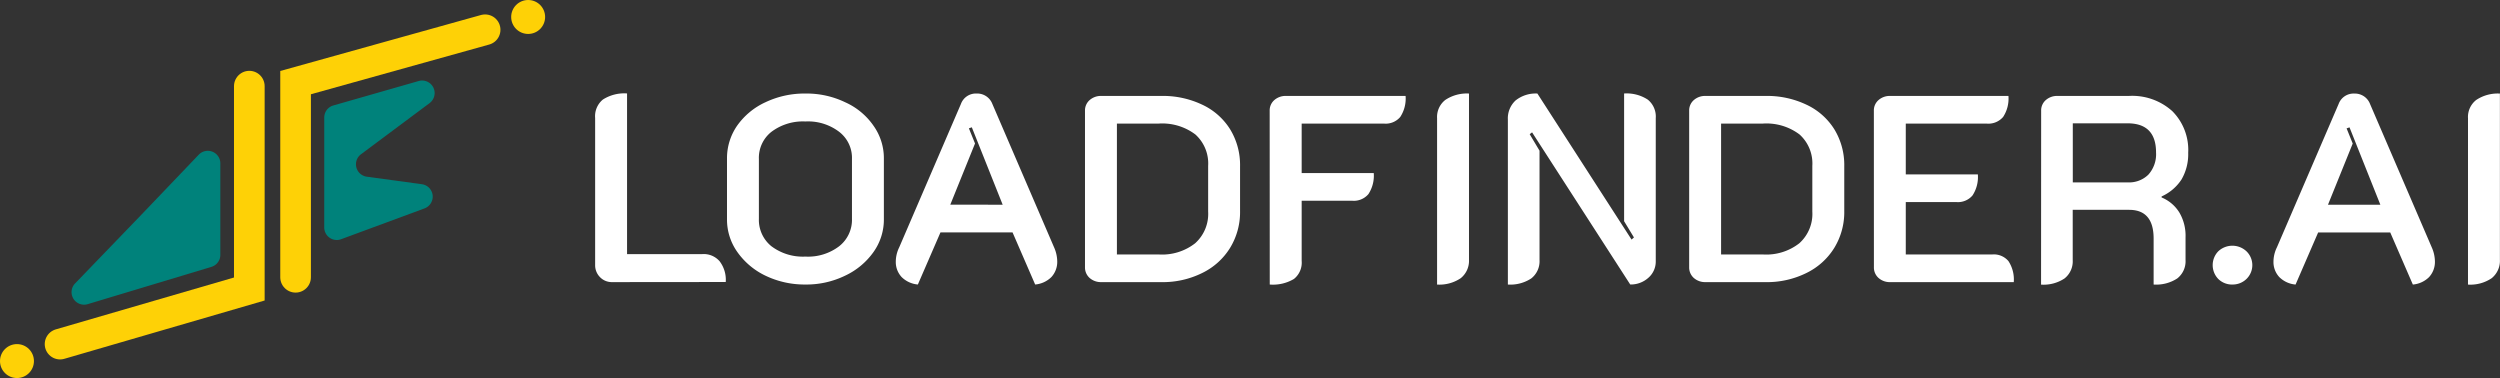
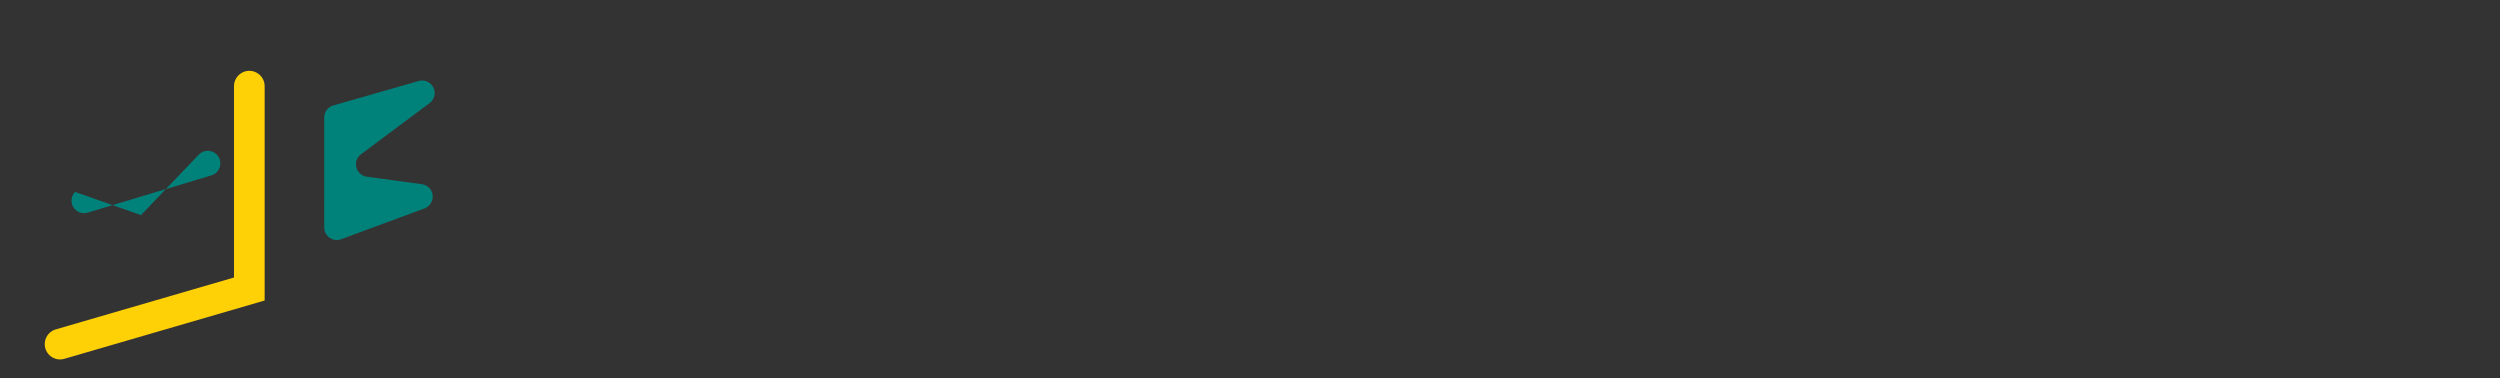
<svg xmlns="http://www.w3.org/2000/svg" width="244.684" height="37" viewBox="0 0 244.684 37">
  <rect x="0" y="0" width="244.684" height="37" fill="#333333" stroke="none" />
  <g id="Group_176660" data-name="Group 176660" transform="translate(23804.672 13519)">
    <g id="Loadfinder" transform="translate(-23804.672 -13519)">
      <g id="Group_176372" data-name="Group 176372" transform="translate(5.877 0)">
        <path id="Path_295580" data-name="Path 295580" d="M977.139,241.589a1.226,1.226,0,0,1,.889-1.179l8.348-2.391a1.226,1.226,0,0,1,1.07,2.163l-6.707,5a1.226,1.226,0,0,0,.567,2.2l5.388.736a1.227,1.227,0,0,1,.259,2.366l-8.163,3.017a1.226,1.226,0,0,1-1.652-1.15Z" transform="translate(-951.28 -230.088)" fill="#00827b" />
-         <path id="Path_295581" data-name="Path 295581" d="M682.578,328.092l5.65-5.91a1.227,1.227,0,0,1,2.113.848v8.957a1.227,1.227,0,0,1-.873,1.174l-12.107,3.649a1.226,1.226,0,0,1-1.237-2.026Z" transform="translate(-674.652 -307.042)" fill="#00827b" />
-         <path id="Path_295582" data-name="Path 295582" d="M942.9,201.712v-19.05l18.551-5.173" transform="translate(-919.847 -174.575)" fill="none" stroke="#fed106" stroke-linecap="round" stroke-width="3" />
+         <path id="Path_295581" data-name="Path 295581" d="M682.578,328.092l5.65-5.91a1.227,1.227,0,0,1,2.113.848a1.227,1.227,0,0,1-.873,1.174l-12.107,3.649a1.226,1.226,0,0,1-1.237-2.026Z" transform="translate(-674.652 -307.042)" fill="#00827b" />
        <path id="Path_295583" data-name="Path 295583" d="M680.624,244.729v19.854L662.1,269.975" transform="translate(-662.099 -236.297)" fill="none" stroke="#fed106" stroke-linecap="round" stroke-width="3" />
-         <circle id="Ellipse_2365" data-name="Ellipse 2365" cx="1.661" cy="1.661" r="1.661" transform="translate(44.154)" fill="#fed106" />
      </g>
-       <circle id="Ellipse_2366" data-name="Ellipse 2366" cx="1.661" cy="1.661" r="1.661" transform="translate(0 33.678)" fill="#fed106" />
    </g>
-     <path id="Path_295585" data-name="Path 295585" d="M378.09,729.107a1.6,1.6,0,0,1-1.172-.495,1.646,1.646,0,0,1-.469-1.171v-14.4a2.11,2.11,0,0,1,.755-1.8,3.872,3.872,0,0,1,2.369-.6v15.724h7.367a2.055,2.055,0,0,1,1.692.7,2.987,2.987,0,0,1,.6,2.031Zm18.94.234a8.825,8.825,0,0,1-3.9-.859,7.112,7.112,0,0,1-2.76-2.317,5.483,5.483,0,0,1-1.015-3.2V717a5.582,5.582,0,0,1,.989-3.2,6.911,6.911,0,0,1,2.759-2.291,8.885,8.885,0,0,1,3.931-.859,8.719,8.719,0,0,1,3.9.859,6.683,6.683,0,0,1,2.76,2.291,5.483,5.483,0,0,1,1.015,3.2v5.962a5.483,5.483,0,0,1-1.015,3.2,7.073,7.073,0,0,1-2.786,2.317A8.66,8.66,0,0,1,397.031,729.342Zm0-2.733a5.017,5.017,0,0,0,3.306-1.015,3.284,3.284,0,0,0,1.25-2.681v-5.858a3.212,3.212,0,0,0-1.25-2.655,5.018,5.018,0,0,0-3.306-1.015A5.125,5.125,0,0,0,393.7,714.4a3.238,3.238,0,0,0-1.224,2.655v5.858a3.312,3.312,0,0,0,1.224,2.681A5.125,5.125,0,0,0,397.031,726.608Zm11.006,2.733a2.569,2.569,0,0,1-1.588-.729,2.155,2.155,0,0,1-.573-1.51,3.216,3.216,0,0,1,.338-1.406l6.04-14.032a1.556,1.556,0,0,1,1.536-1.015,1.586,1.586,0,0,1,1.536,1.015l6.04,14.032a3.508,3.508,0,0,1,.312,1.38,2.189,2.189,0,0,1-.573,1.536,2.569,2.569,0,0,1-1.588.729l-2.213-5.1h-7.055Zm8.3-7.81-3.02-7.576-.286.1.6,1.484-2.421,5.988Zm9.645,7.576a1.663,1.663,0,0,1-1.145-.417,1.37,1.37,0,0,1-.443-1.041V712.316a1.341,1.341,0,0,1,.443-1.015,1.663,1.663,0,0,1,1.145-.417h5.883a8.96,8.96,0,0,1,4.009.859,6.412,6.412,0,0,1,2.734,2.421,6.7,6.7,0,0,1,.963,3.593v4.4a6.7,6.7,0,0,1-.989,3.619,6.583,6.583,0,0,1-2.734,2.447,8.681,8.681,0,0,1-3.983.885Zm5.623-2.707a5.25,5.25,0,0,0,3.567-1.093,3.858,3.858,0,0,0,1.276-3.1v-4.478a3.817,3.817,0,0,0-1.25-3.072,5.381,5.381,0,0,0-3.593-1.067h-4.087V726.4Zm10.864-14.084a1.341,1.341,0,0,1,.443-1.015,1.663,1.663,0,0,1,1.145-.417h11.715a3.285,3.285,0,0,1-.521,2.057,1.867,1.867,0,0,1-1.588.651H445.6v4.842h7.055a3.285,3.285,0,0,1-.521,2.057,1.867,1.867,0,0,1-1.588.651H445.6v5.884a2.037,2.037,0,0,1-.755,1.77,4,4,0,0,1-2.369.547Zm16.385.729a2.108,2.108,0,0,1,.807-1.77,3.79,3.79,0,0,1,2.317-.625v16.271a2.181,2.181,0,0,1-.807,1.8,3.721,3.721,0,0,1-2.317.625Zm6.928.156a2.389,2.389,0,0,1,.755-1.874,3.15,3.15,0,0,1,2.135-.677l9.216,14.292.234-.208-.963-1.588v-12.5a3.769,3.769,0,0,1,2.317.6,2.122,2.122,0,0,1,.781,1.8V727.1a2.1,2.1,0,0,1-.729,1.588,2.565,2.565,0,0,1-1.77.651l-9.606-14.891-.234.182.963,1.614v10.7a2.136,2.136,0,0,1-.807,1.8,3.719,3.719,0,0,1-2.291.6Zm19.333,15.906a1.663,1.663,0,0,1-1.145-.417,1.371,1.371,0,0,1-.443-1.041V712.316a1.341,1.341,0,0,1,.443-1.015,1.663,1.663,0,0,1,1.145-.417H491a8.96,8.96,0,0,1,4.009.859,6.411,6.411,0,0,1,2.734,2.421,6.7,6.7,0,0,1,.963,3.593v4.4a6.7,6.7,0,0,1-.989,3.619,6.583,6.583,0,0,1-2.733,2.447,8.681,8.681,0,0,1-3.983.885Zm5.623-2.707a5.25,5.25,0,0,0,3.567-1.093,3.858,3.858,0,0,0,1.276-3.1v-4.478a3.817,3.817,0,0,0-1.25-3.072,5.381,5.381,0,0,0-3.593-1.067h-4.087V726.4Zm10.865-14.084a1.341,1.341,0,0,1,.443-1.015,1.663,1.663,0,0,1,1.145-.417h11.585a3.285,3.285,0,0,1-.521,2.057,1.9,1.9,0,0,1-1.614.651h-7.914v4.972h7.055a3.284,3.284,0,0,1-.521,2.057,1.867,1.867,0,0,1-1.588.651h-4.946V726.4h8.461a1.867,1.867,0,0,1,1.588.651,3.285,3.285,0,0,1,.521,2.057H503.195a1.663,1.663,0,0,1-1.145-.417,1.37,1.37,0,0,1-.443-1.041Zm16.373,0a1.342,1.342,0,0,1,.443-1.015,1.663,1.663,0,0,1,1.145-.417h7a5.852,5.852,0,0,1,4.243,1.484,5.368,5.368,0,0,1,1.562,4.087,4.912,4.912,0,0,1-.651,2.6,4.541,4.541,0,0,1-1.953,1.666v.1a3.678,3.678,0,0,1,1.744,1.484,4.457,4.457,0,0,1,.6,2.4v2.239a2.136,2.136,0,0,1-.807,1.8,3.769,3.769,0,0,1-2.317.6v-4.5q0-2.811-2.4-2.812h-5.519v4.92a2.136,2.136,0,0,1-.807,1.8,3.719,3.719,0,0,1-2.291.6Zm8.461,7.029a2.691,2.691,0,0,0,2.031-.755,2.979,2.979,0,0,0,.755-2.161q0-2.864-2.786-2.864h-5.363v5.779Zm10.255,10a1.926,1.926,0,0,1-1.38-.547,1.949,1.949,0,0,1,0-2.707,2.015,2.015,0,0,1,2.76,0,1.886,1.886,0,0,1,0,2.707A1.926,1.926,0,0,1,536.7,729.342Zm6.184,0a2.569,2.569,0,0,1-1.588-.729,2.155,2.155,0,0,1-.573-1.51,3.215,3.215,0,0,1,.338-1.406l6.04-14.032a1.556,1.556,0,0,1,1.536-1.015,1.586,1.586,0,0,1,1.536,1.015l6.04,14.032a3.509,3.509,0,0,1,.312,1.38,2.188,2.188,0,0,1-.573,1.536,2.568,2.568,0,0,1-1.588.729l-2.213-5.1h-7.055Zm8.3-7.81-3.02-7.576-.286.1.6,1.484-2.421,5.988Zm8.577-8.487a2.108,2.108,0,0,1,.807-1.77,3.79,3.79,0,0,1,2.317-.625v16.271a2.181,2.181,0,0,1-.807,1.8,3.72,3.72,0,0,1-2.317.625Z" transform="translate(-24122.873 -14220.495)" fill="#fff" />
  </g>
</svg>